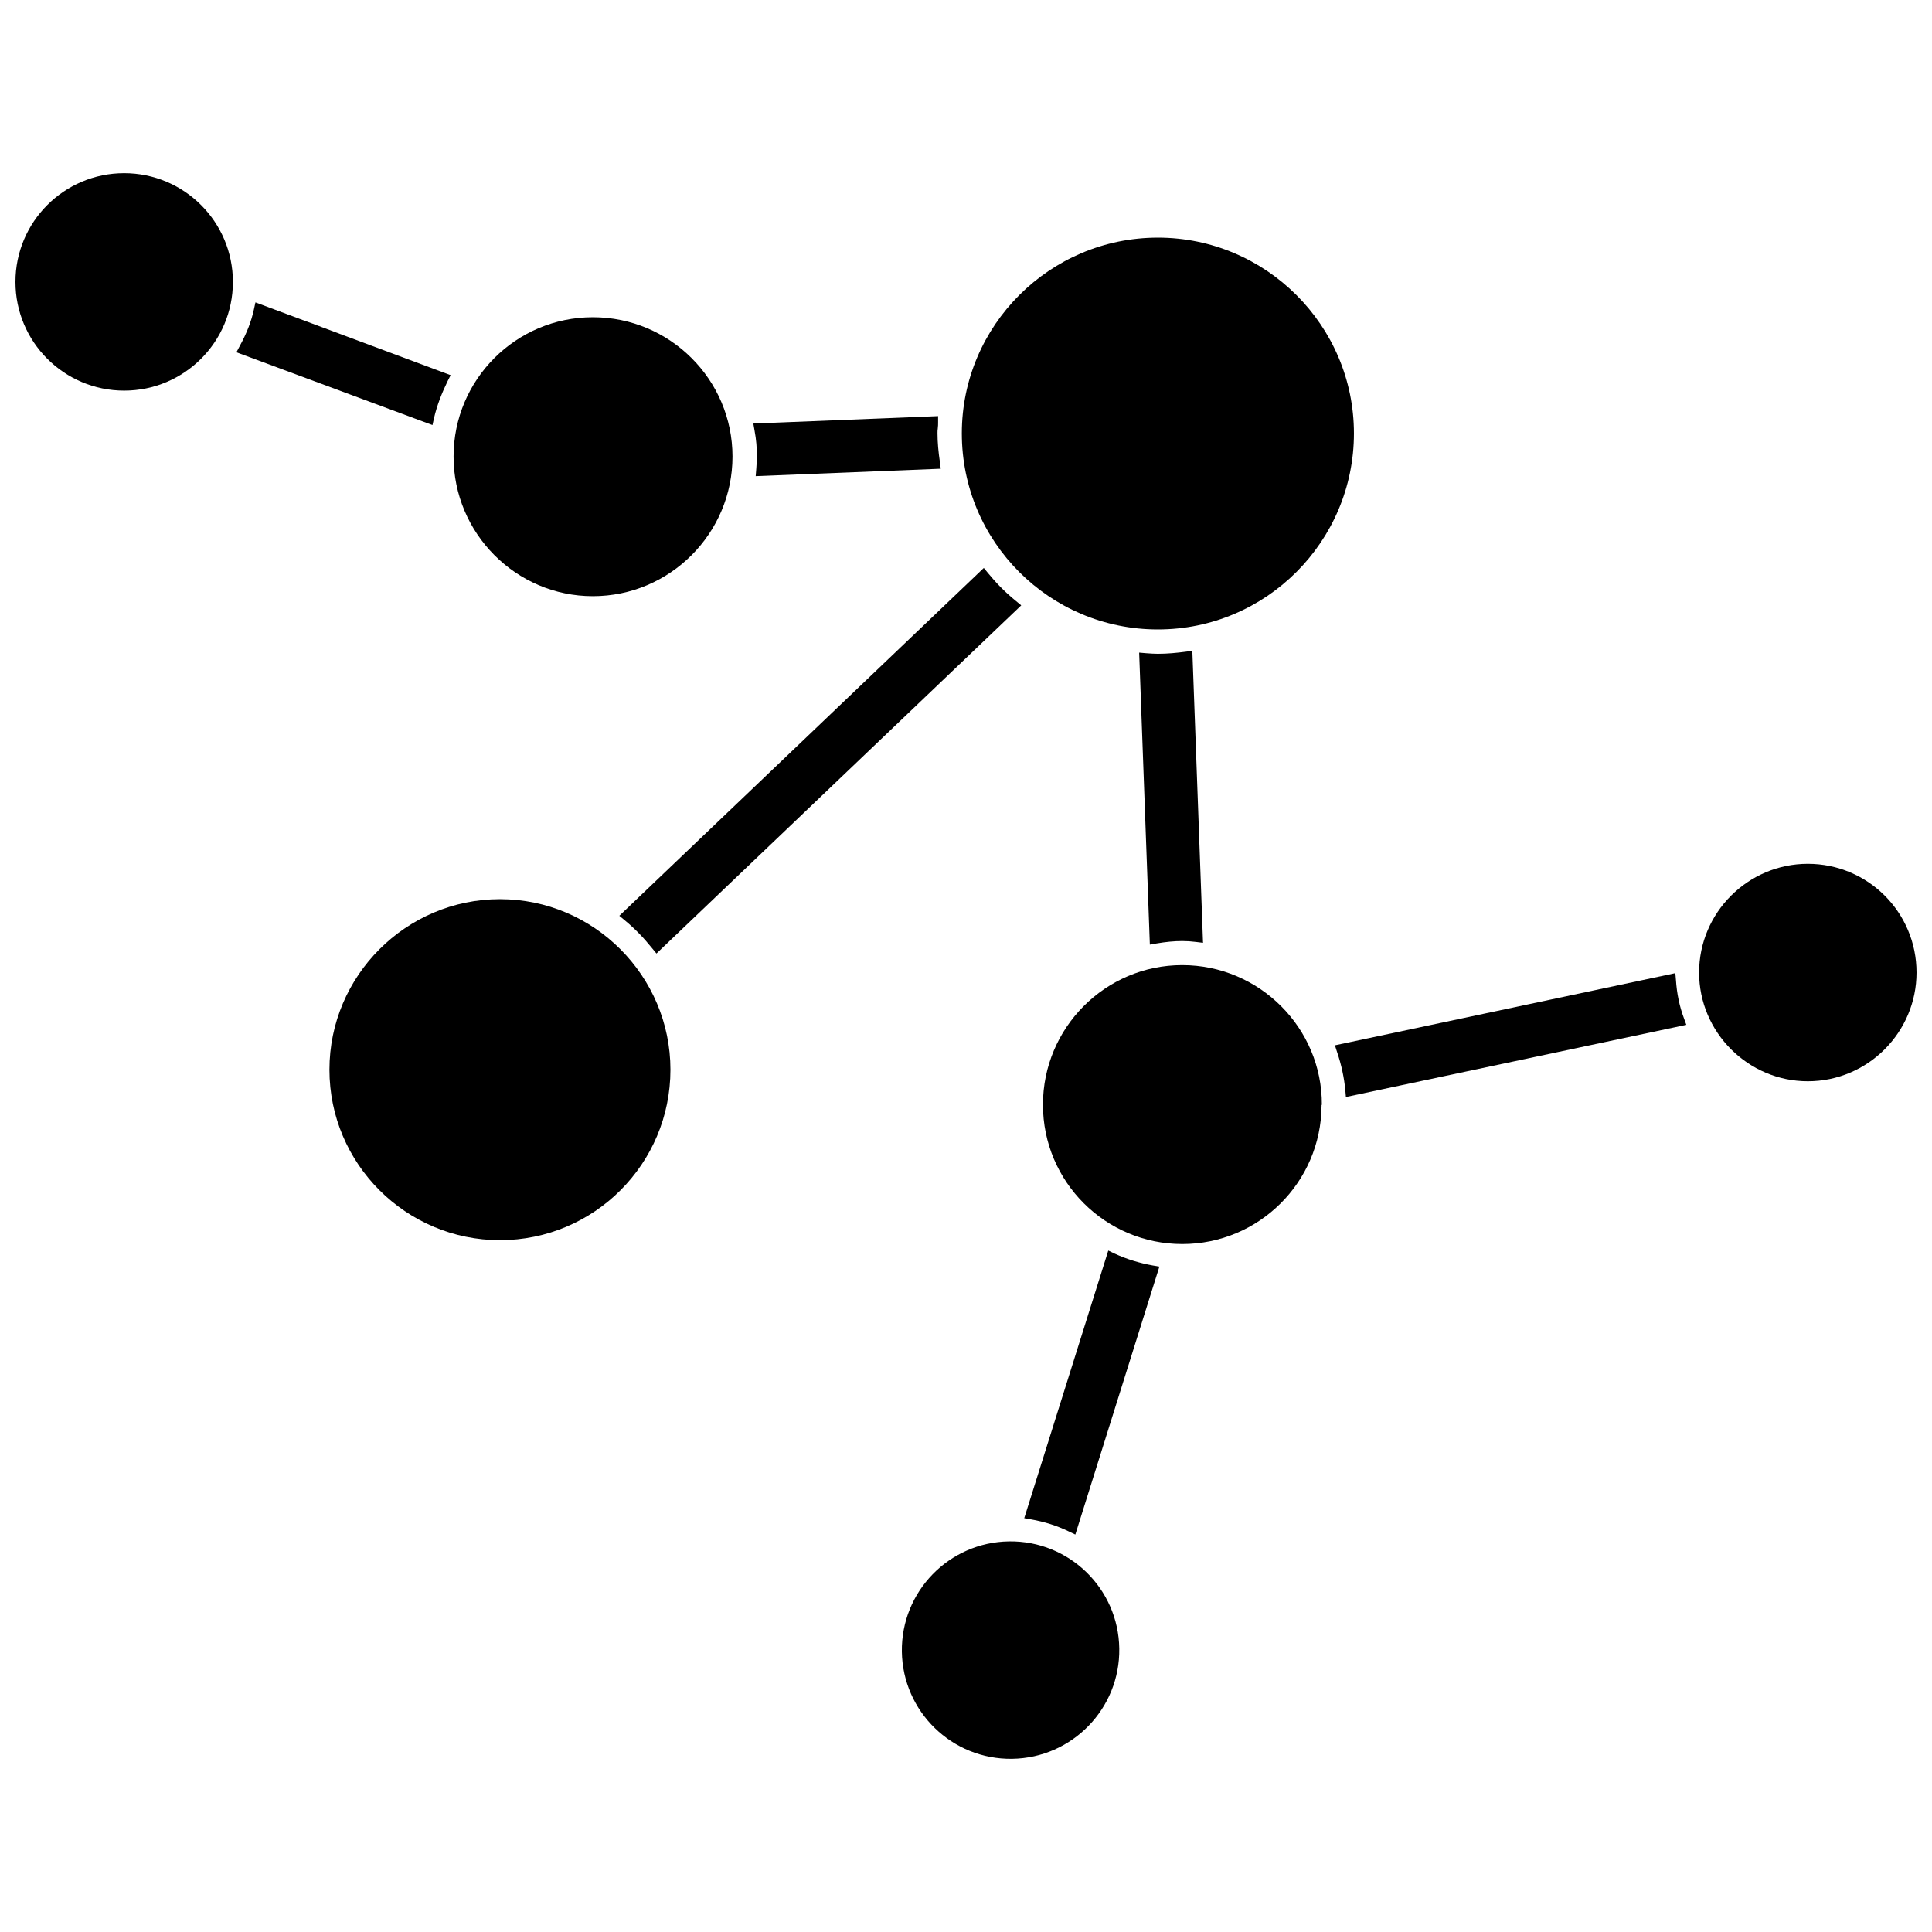
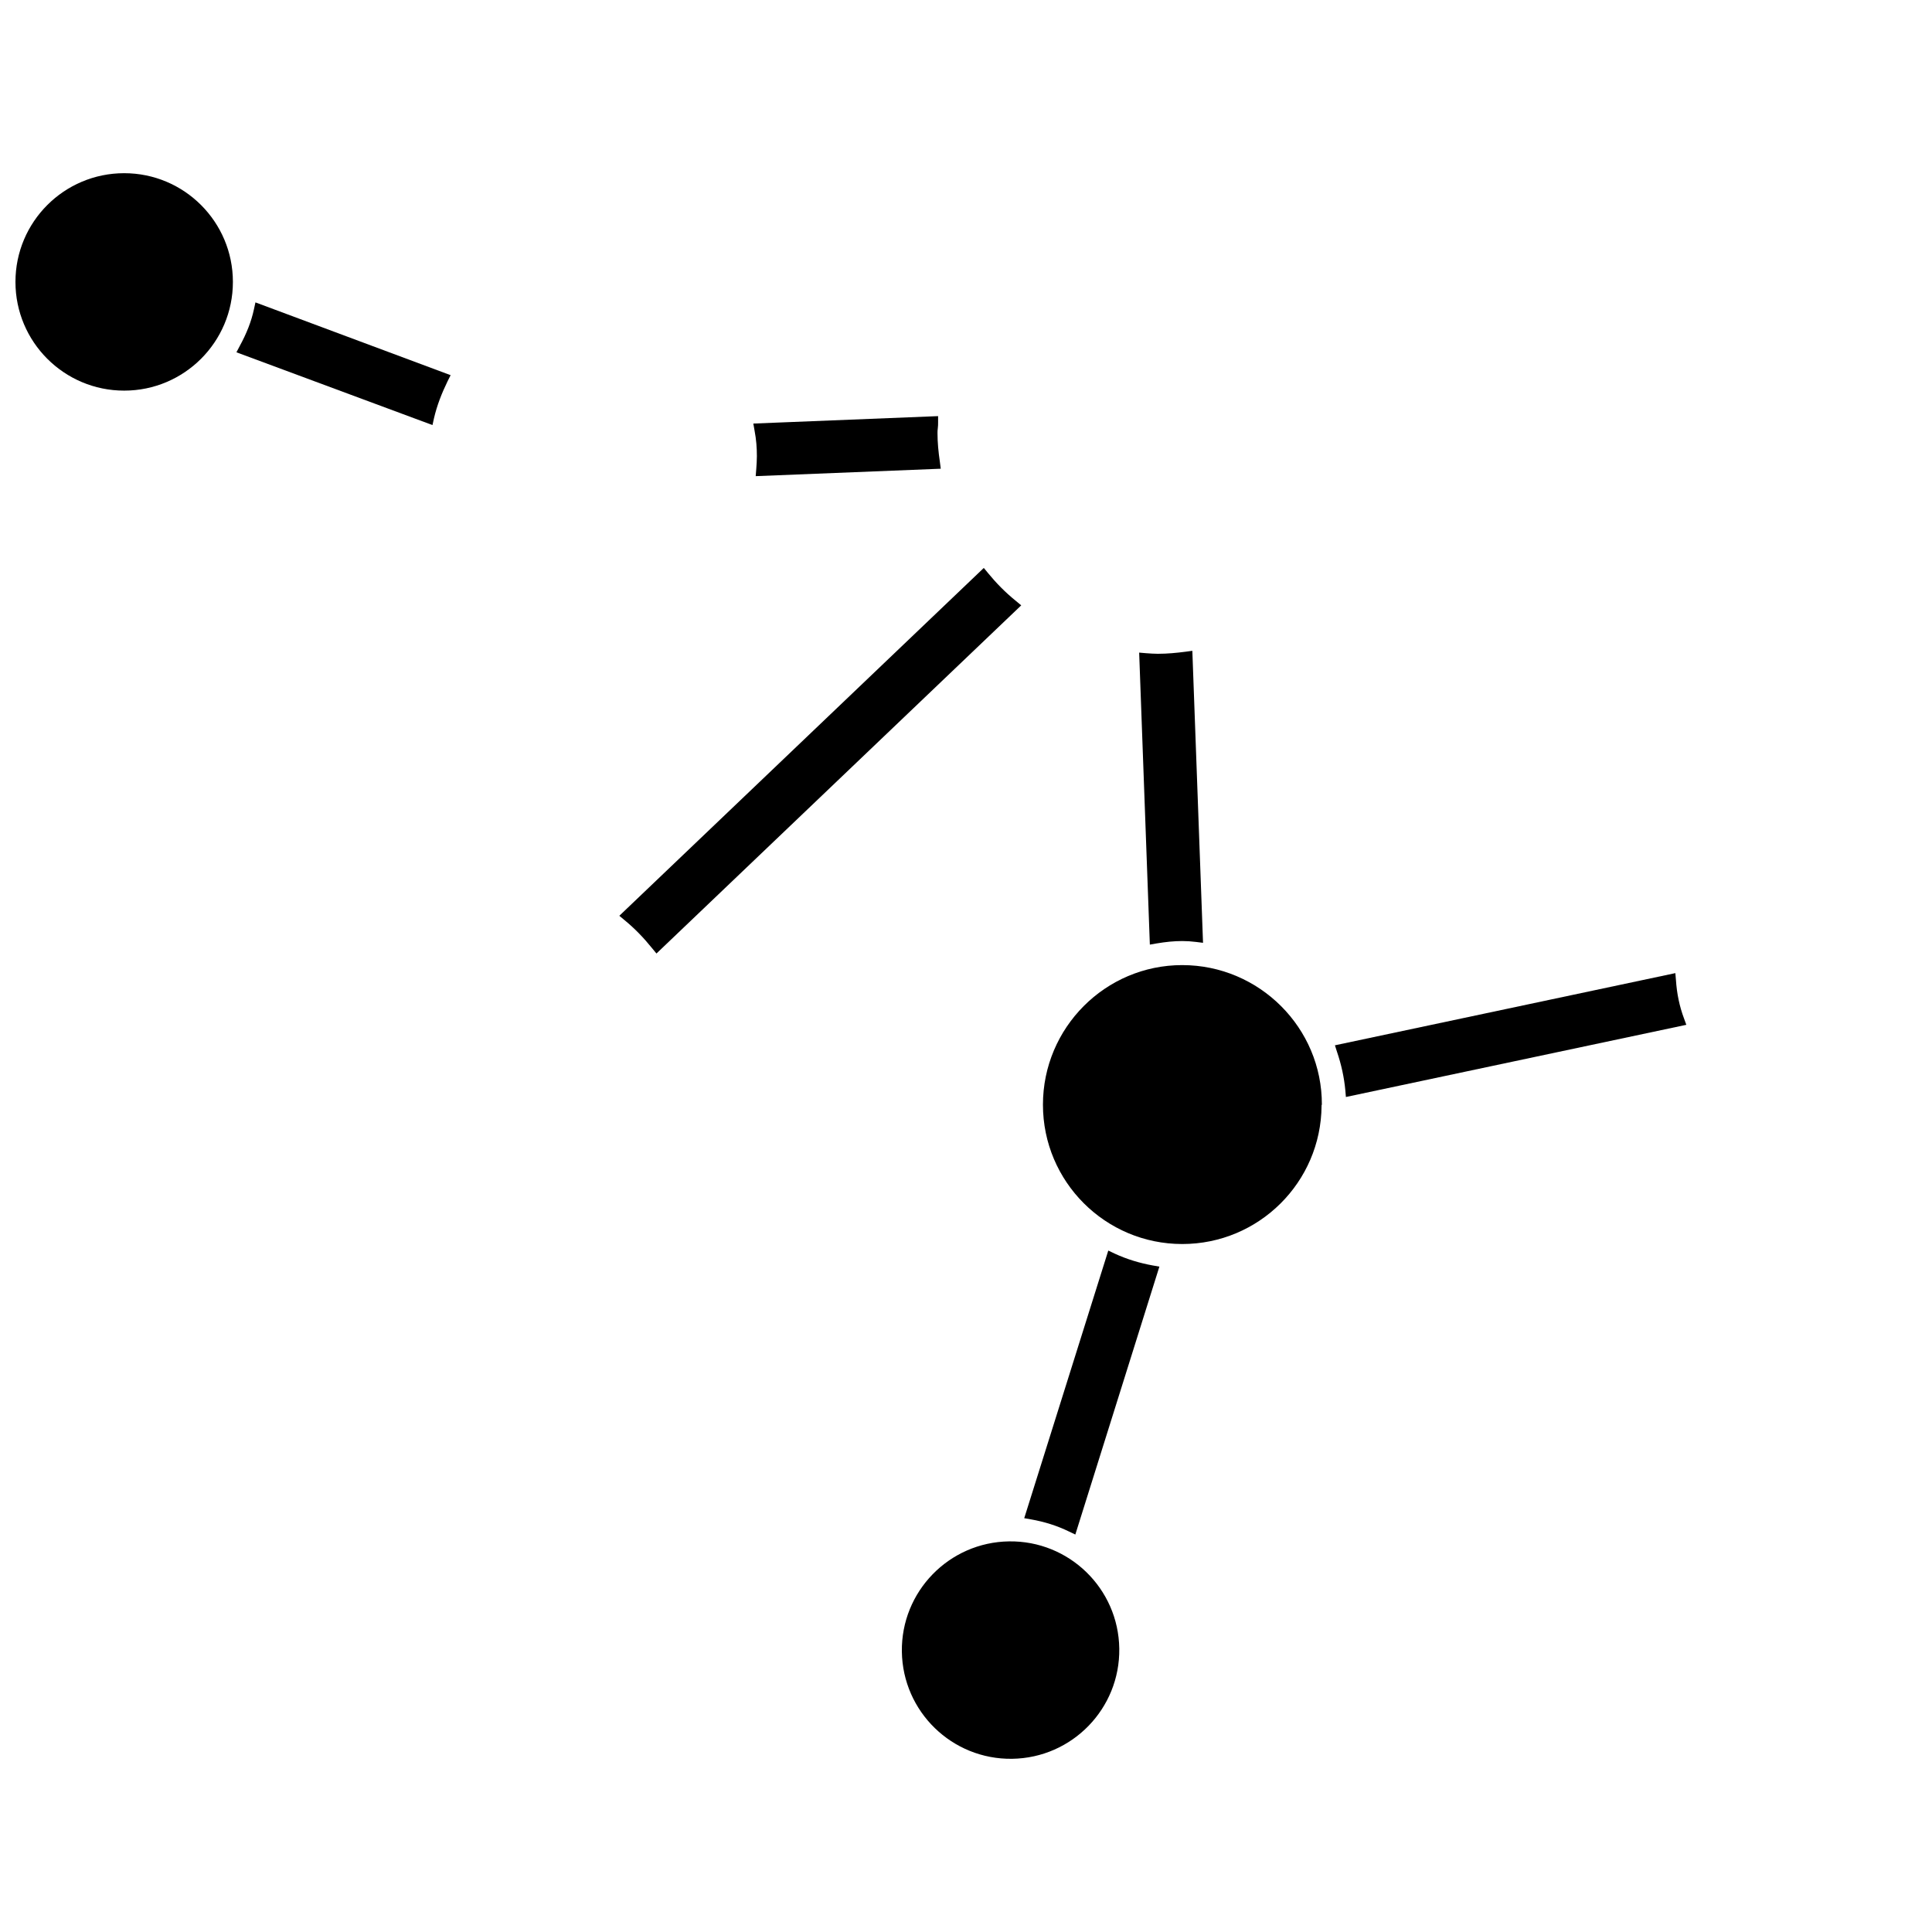
<svg xmlns="http://www.w3.org/2000/svg" width="800px" height="800px" version="1.1" viewBox="144 144 512 512">
  <defs>
    <clipPath id="b">
      <path d="m594 372h57.902v59h-57.902z" />
    </clipPath>
    <clipPath id="a">
      <path d="m148.09 189h57.906v59h-57.906z" />
    </clipPath>
  </defs>
  <g clip-path="url(#b)">
-     <path d="m623.09 372.92c-15.824 0-28.812 12.91-28.812 28.812 0 15.824 12.988 28.812 28.812 28.812 15.902 0 28.812-12.988 28.812-28.812 0-15.98-12.91-28.812-28.812-28.812z" />
-   </g>
+     </g>
  <path d="m588.14 403.7-0.156-1.812-90.215 19.129 0.551 1.73c1.18 3.465 1.891 6.848 2.203 10.156l0.156 1.812 90.215-19.129-0.629-1.73c-1.18-3.152-1.891-6.535-2.125-10.156z" />
  <path d="m440.62 580.88c0.227 15.91-12.488 28.992-28.398 29.219-15.91 0.227-28.992-12.488-29.219-28.398-0.223-15.91 12.492-28.992 28.402-29.219 15.91-0.227 28.992 12.488 29.215 28.398" />
  <path d="m439.36 476.2-1.652-0.789-22.277 70.926 1.812 0.316c3.543 0.629 6.848 1.652 10.078 3.227l1.652 0.789 22.277-71.004-1.812-0.316c-3.465-0.629-6.852-1.652-10.078-3.148z" />
  <path d="m457.31 399.76c-20.387 0-36.918 16.609-36.918 37 0 20.387 16.531 36.918 36.918 36.918 20.309 0 36.762-16.375 36.918-36.605v-0.234l0.078-0.078c0.078-20.391-16.609-37-36.996-37z" />
  <path d="m450.85 317.26c-1.023 0-2.047-0.078-3.148-0.156l-1.812-0.156 2.832 77.383 1.812-0.316c2.363-0.395 4.566-0.629 6.769-0.629 1.18 0 2.441 0.078 3.621 0.234l1.891 0.234-2.832-77.383-1.73 0.234c-2.441 0.32-4.883 0.555-7.402 0.555z" />
-   <path d="m450.85 310.81c28.652 0 51.957-23.301 51.957-51.957 0-28.652-23.379-51.875-51.957-51.875-28.652 0-51.957 23.301-51.957 51.875 0 28.734 23.305 51.957 51.957 51.957z" />
  <path d="m344.58 264.91c0 1.102-0.078 2.203-0.156 3.305l-0.156 1.969 49.043-1.969-0.234-1.812c-0.395-2.676-0.629-5.195-0.629-7.559 0-0.473 0-0.867 0.078-1.34 0.078-0.551 0.078-1.102 0.078-1.574v-1.652l-48.965 1.969 0.316 1.812c0.469 2.445 0.625 4.648 0.625 6.852z" />
  <path d="m259.01 254.84c0.789-3.387 2.047-6.613 3.621-9.84l0.789-1.574-51.723-19.289-0.395 1.812c-0.707 3.305-1.969 6.453-3.777 9.762l-0.867 1.652 51.957 19.285z" />
-   <path d="m301.12 301.99c20.387 0 37-16.609 37-37 0-20.387-16.609-36.918-37-36.918-20.387 0-36.918 16.531-36.918 36.918 0 20.312 16.531 37 36.918 37z" />
  <g clip-path="url(#a)">
    <path d="m205.72 218.71c0 15.91-12.902 28.809-28.812 28.809-15.914 0-28.812-12.898-28.812-28.809 0-15.914 12.898-28.812 28.812-28.812 15.91 0 28.812 12.898 28.812 28.812" />
  </g>
-   <path d="m276.49 382.29c-24.875 0-45.184 20.309-45.184 45.184 0 24.953 20.309 45.184 45.184 45.184 24.953 0 45.184-20.23 45.184-45.184 0-24.793-20.23-45.184-45.184-45.184z" />
  <path d="m405.82 295.85-1.102-1.34-96.59 92.184 1.418 1.18c2.676 2.203 5.039 4.644 7.32 7.477l1.102 1.34 96.668-92.262-1.418-1.18c-2.832-2.281-5.273-4.801-7.398-7.398z" />
</svg>